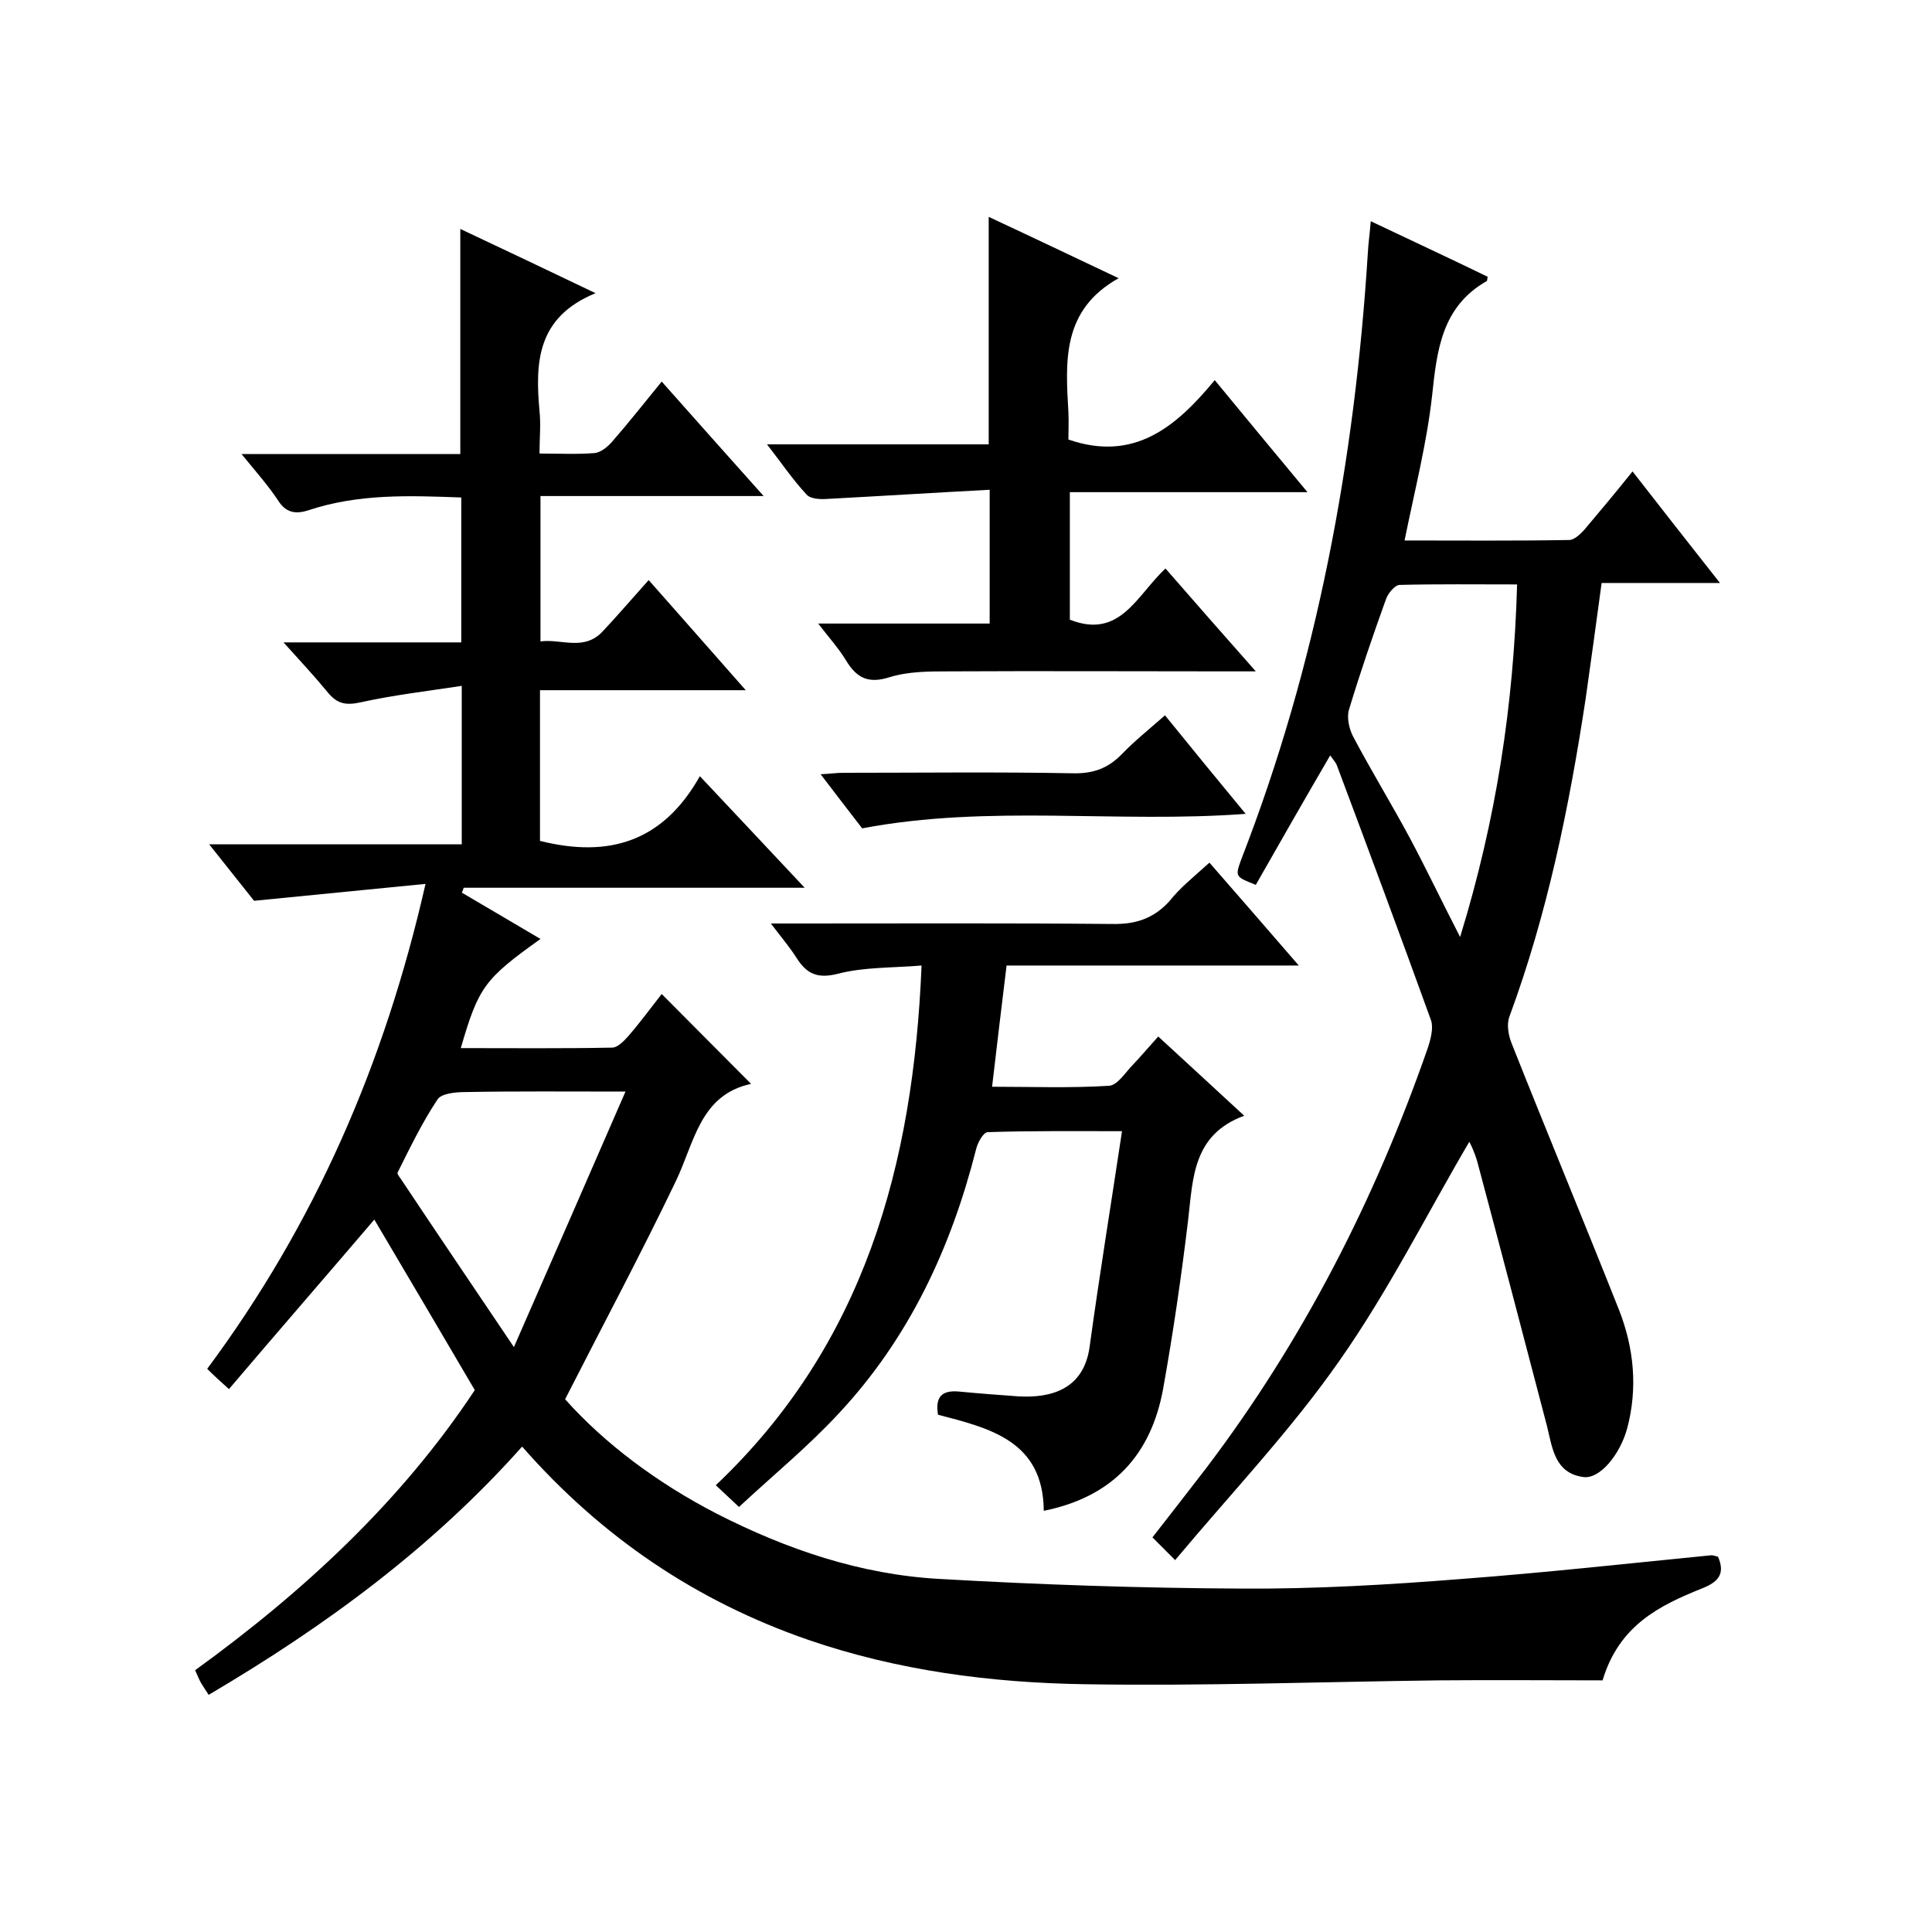
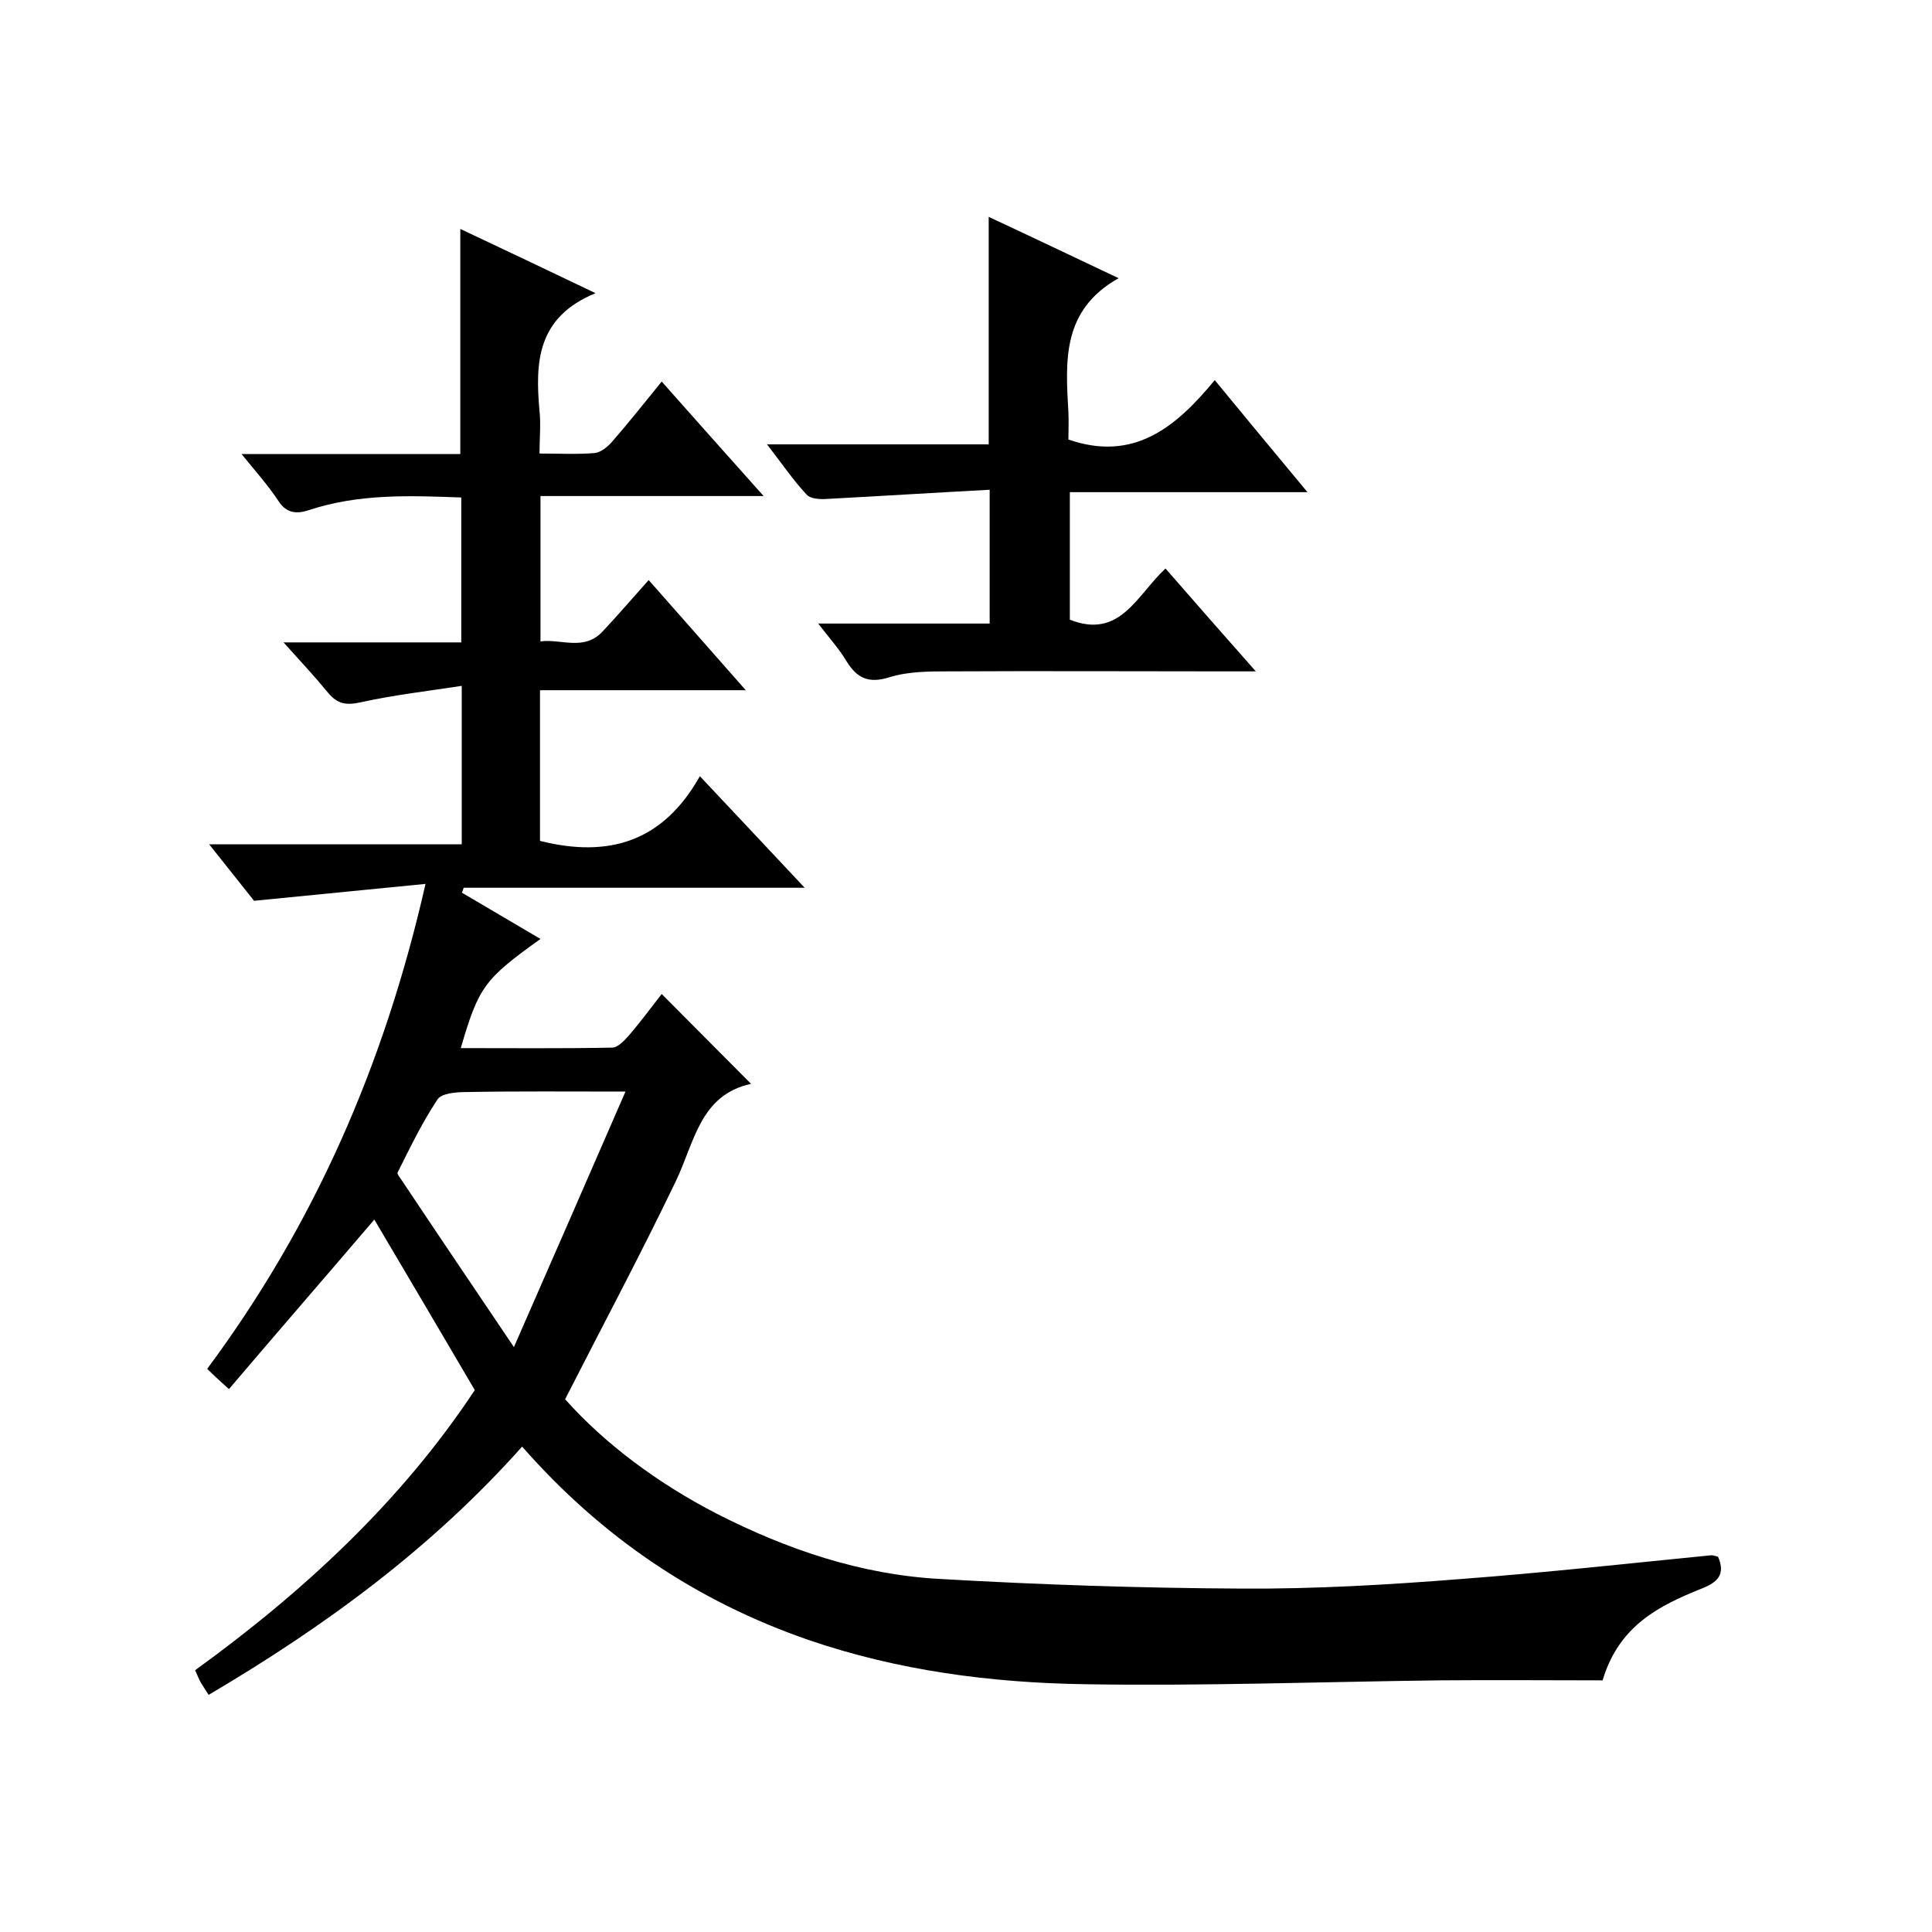
<svg xmlns="http://www.w3.org/2000/svg" enable-background="new 0 0 400 400" viewBox="0 0 400 400">
  <path d="m144.9 160.7c7.7 8.2 14.4 15.3 21.7 23.1-24.2 0-47.4 0-70.6 0-.1.3-.2.7-.4 1 5.4 3.2 10.9 6.4 16.3 9.6-11.6 8.3-12.8 9.9-16.5 22.6 10.6 0 21 .1 31.3-.1 1.2 0 2.5-1.4 3.4-2.4 2.5-2.9 4.7-5.9 6.9-8.7 6.2 6.2 12.1 12.2 18.5 18.6-10.6 2.3-11.7 12.1-15.6 20.2-7.2 15-15 29.6-22.9 45.1 8.3 9.3 19.2 17.4 31.4 23.7 14.5 7.4 29.8 12.6 46.1 13.5 20.8 1.2 41.7 1.9 62.6 2 15.2.1 30.5-.8 45.6-2 17.2-1.3 34.4-3.2 51.6-4.9.5 0 .9.2 1.4.3 1.6 3.7-.1 5.3-3.4 6.6-8.7 3.5-17.1 7.6-20.5 19-11.1 0-22.5-.1-33.9 0-24.4.3-48.9 1.2-73.3.8-19.4-.3-38.7-2.8-57.3-9.2-23.1-8-42.7-21.2-59.2-40-18.7 21-40.8 37.2-64.9 51.4-.6-.9-1.1-1.7-1.6-2.5-.4-.7-.7-1.5-1.2-2.6 22.5-16.3 42.7-35 57.9-58-7.1-12.1-14-23.8-20.8-35.3-9.9 11.6-19.9 23.1-30.1 35.1-1.9-1.7-3.2-2.9-4.5-4.2 22.2-29.9 36.7-63 45.2-100.4-12.1 1.2-23.3 2.3-35.5 3.5-2.3-2.9-5.5-6.9-9.3-11.7h52.3c0-10.8 0-21.1 0-32.8-7.2 1.1-14.1 1.9-20.9 3.4-3.1.7-4.9.3-6.8-2-2.7-3.3-5.6-6.4-9.2-10.4h36.8c0-10.2 0-19.9 0-30-10.7-.4-21.2-.8-31.5 2.6-2.4.8-4.6.8-6.3-1.8-2.1-3.2-4.6-6-7.7-9.8h45.3c0-15.8 0-30.9 0-46.6 8.9 4.2 17.8 8.4 28 13.3-12.2 5-12.5 14.4-11.6 24.4.3 2.8 0 5.6 0 8.8 4.2 0 7.8.2 11.4-.1 1.2-.1 2.6-1.2 3.5-2.2 3.5-4 6.8-8.2 10.4-12.6 6.9 7.8 13.7 15.4 21.1 23.7-15.9 0-30.9 0-46.2 0v30.1c4.3-.6 9 2.1 12.9-2.1 3.1-3.3 6-6.7 9.5-10.6 6.6 7.5 13 14.7 20.1 22.8-14.9 0-28.6 0-42.6 0v31.2c14.4 3.6 25.5.1 33.1-13.4zm-38.5 118.2c7.9-18 15.3-35 23.1-52.9-12.2 0-22.7-.1-33.2.1-2 0-4.9.3-5.7 1.5-3.2 4.8-5.7 10-8.3 15.2-.1.2.4.9.7 1.3 7.4 11.1 14.9 22.2 23.4 34.8z" />
-   <path d="m243.3 323c-2.3-2.3-3.4-3.4-4.7-4.7 3.8-4.9 7.5-9.6 11.1-14.3 20.1-26.5 35-55.7 45.9-87 .6-1.8 1.2-4.1.7-5.7-6.4-17.7-12.9-35.2-19.5-52.8-.2-.6-.7-1.1-1.4-2.1-5.3 9.1-10.4 18-15.4 26.8-4.3-1.7-4.3-1.7-3-5.3 15.7-40.4 23.5-82.5 26.2-125.6.1-2 .4-3.9.6-6.5 8.4 4 16.4 7.7 24.2 11.5-.1.6-.1.9-.2.9-9.3 5.3-10.3 14.3-11.3 23.7-1.1 9.9-3.6 19.6-5.7 30 11.3 0 22.7.1 34.1-.1 1 0 2.3-1.2 3.1-2.1 3.2-3.8 6.4-7.6 10-12.1 6 7.7 11.7 15 18.1 23.1-8.6 0-16.3 0-24.5 0-1.1 8.2-2.2 16.1-3.3 23.9-3.4 22.4-7.9 44.5-15.8 65.9-.6 1.6-.2 3.9.5 5.6 7.3 18.4 14.9 36.7 22.2 55.1 3.1 7.9 3.9 16.2 1.7 24.5-1.5 5.5-5.7 10.6-9.1 10.1-5.9-.8-6.4-6-7.5-10.5-4.8-18.3-9.6-36.7-14.5-55-.5-1.7-1.3-3.4-1.6-3.9-8.7 14.8-16.7 30.8-26.8 45.2-10.1 14.5-22.3 27.3-34.1 41.4zm70.8-202c-8.4 0-16.4-.1-24.3.1-1 0-2.5 1.8-2.9 3.1-2.7 7.5-5.3 15.1-7.6 22.7-.5 1.6 0 3.9.8 5.5 3.8 7.2 8.1 14.2 11.9 21.3 3.4 6.4 6.5 12.9 10.3 20.3 7.5-24.4 11.1-48.1 11.8-73z" />
-   <path d="m250.4 178.6c6.2 7.1 12.1 13.9 18.5 21.3-20.7 0-40.5 0-60.5 0-1 8.3-2 16.4-3 25.1 8.1 0 16.2.3 24.2-.2 1.8-.1 3.4-2.8 5-4.4 1.7-1.8 3.3-3.7 5.2-5.8 5.9 5.4 11.5 10.6 17.8 16.4-10.6 3.9-10.6 12.8-11.6 21.5-1.4 11.7-3.1 23.4-5.2 35.1-2.5 13.6-10.4 22.3-24.7 25.2-.1-14.5-11.2-17.1-21.9-19.9-.6-3.7.8-5.1 4.3-4.8 4.1.4 8.2.7 12.3 1 6.9.4 13.6-1.5 14.8-10.3 2-14.6 4.4-29.3 6.7-44.6-9.7 0-18.8-.1-27.8.2-.9 0-2.1 2.2-2.4 3.5-5.2 20.5-13.9 39.2-28.5 54.8-6.3 6.8-13.5 12.7-20.6 19.3-1.9-1.8-3.2-3-4.8-4.5 30.7-29.1 40.9-66.2 42.6-107.6-6 .5-11.9.3-17.3 1.7-4.3 1.1-6.5 0-8.6-3.3-1.4-2.2-3.1-4.2-5.3-7.1h5.6c21.7 0 43.3-.1 65 .1 4.9.1 8.6-1.1 11.9-4.7 2.2-2.8 5.1-5.1 8.3-8z" />
  <path d="m231.6 57.6c-11.8 6.6-11 17.2-10.4 27.7.1 2 0 4 0 5.7 13.6 4.7 22.3-2.6 30.3-12.3 6.4 7.8 12.4 15 19.2 23.2-16.9 0-32.9 0-49.2 0v26.4c10.4 4.1 13.8-5 19.8-10.6 6 6.9 11.9 13.6 18.7 21.3-2.8 0-4.4 0-6 0-19.2 0-38.3-.1-57.5 0-4.1 0-8.4 0-12.3 1.2-4.4 1.4-6.8.2-9-3.4-1.5-2.5-3.5-4.7-5.8-7.7h35.5c0-9.1 0-17.8 0-27.7-11.3.6-22.5 1.3-33.7 1.9-1.4.1-3.4 0-4.2-.9-2.8-3-5.1-6.4-8.2-10.4h45.9c0-15.9 0-31.3 0-47.1 8.8 4.1 17.6 8.3 26.9 12.7z" />
-   <path d="m178.5 171.5c-2.7-3.5-5.4-7-8.6-11.2 2-.1 3.3-.3 4.7-.3 15.8 0 31.7-.2 47.5.1 4.2.1 7.3-1 10.2-4 2.6-2.7 5.6-5.1 8.9-8 5.6 6.9 10.9 13.4 16.7 20.4-26.8 2-53-2-79.4 3z" />
</svg>